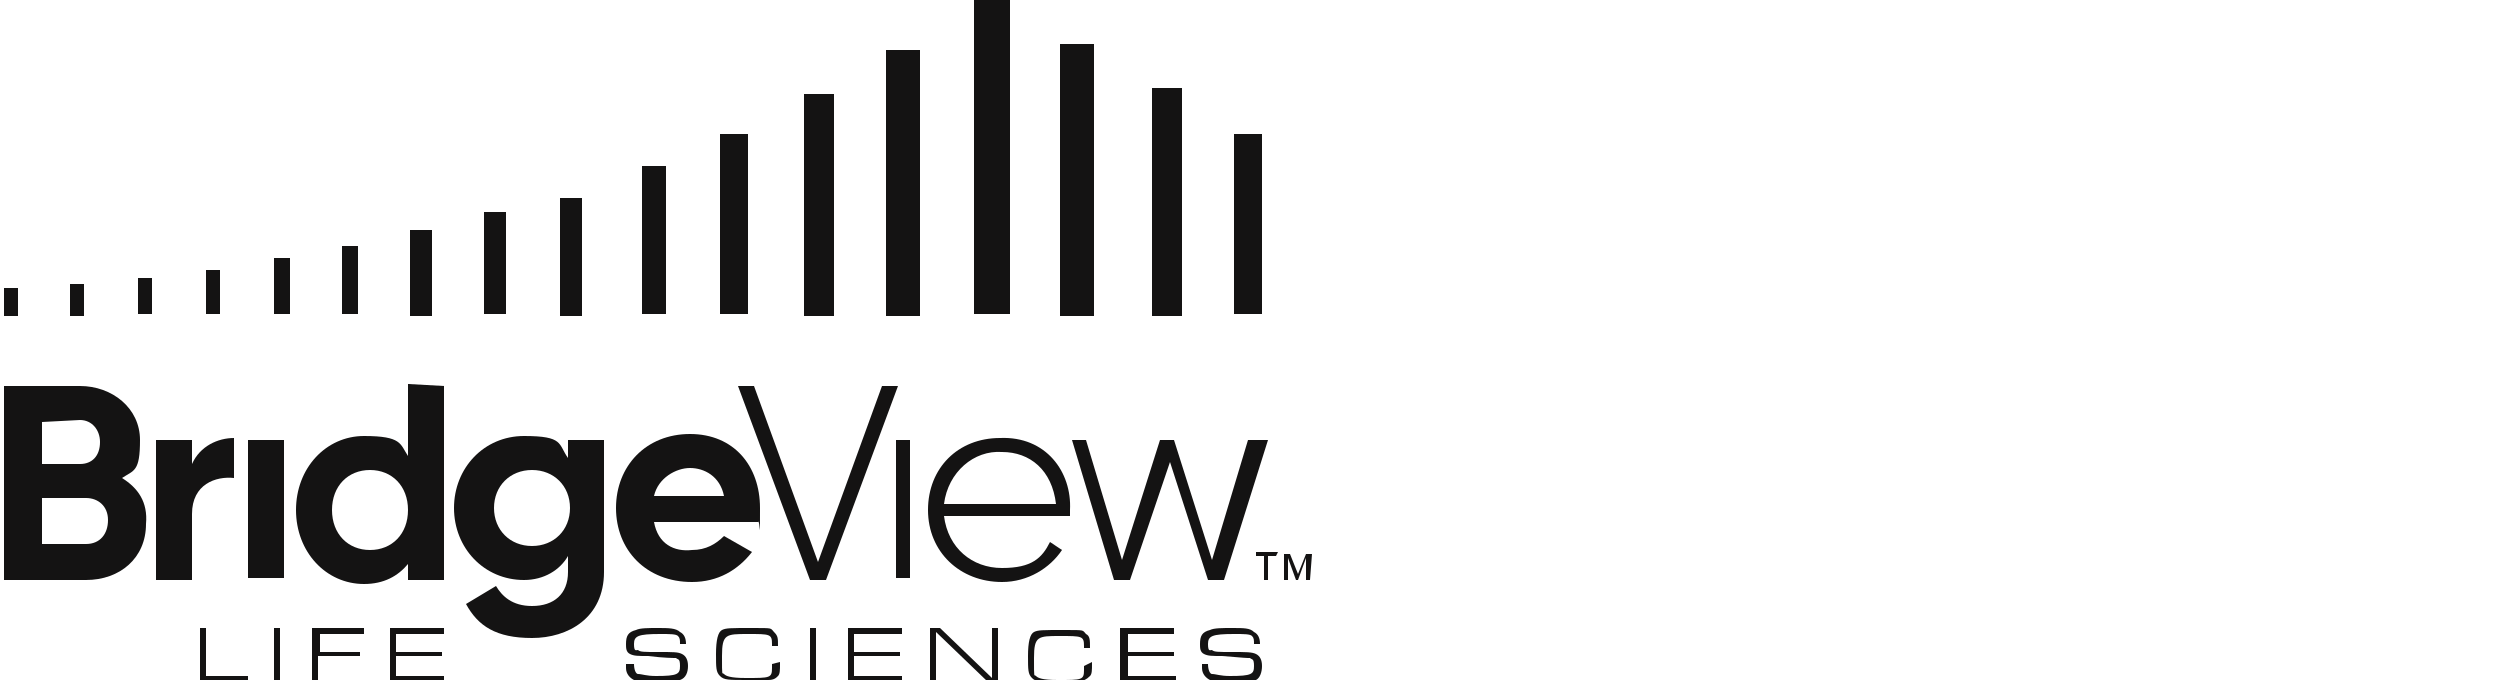
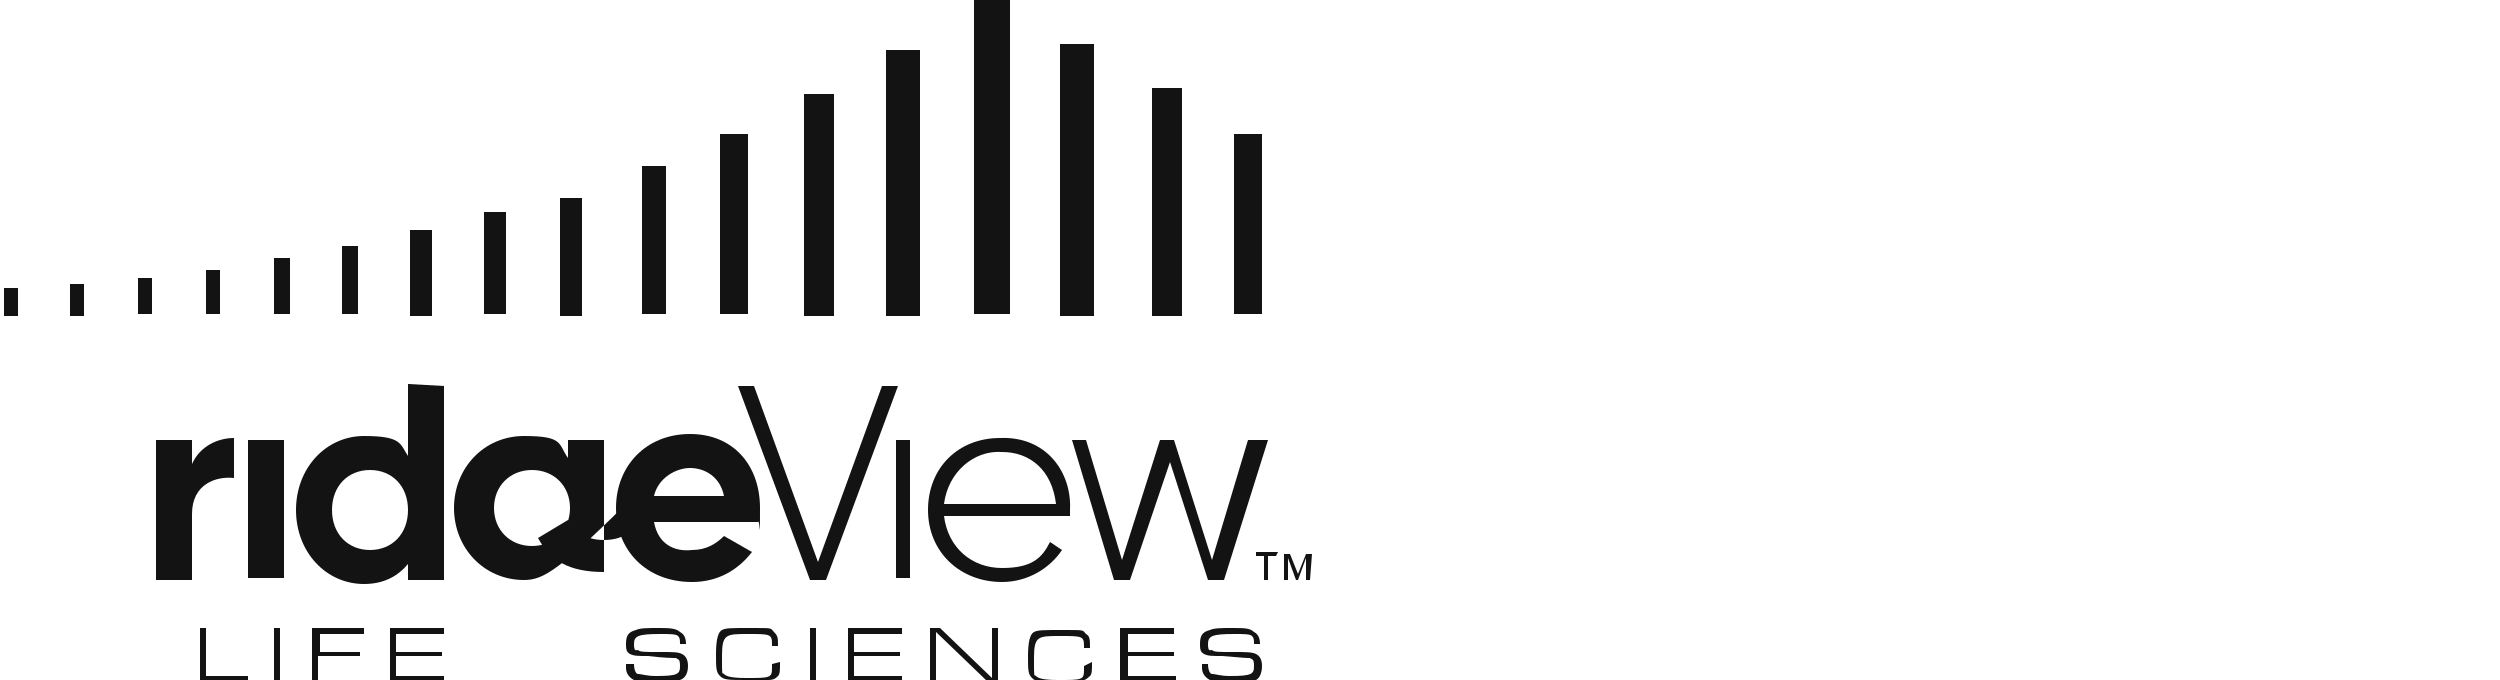
<svg xmlns="http://www.w3.org/2000/svg" version="1.1" id="Layer_1" x="0px" y="0px" viewBox="0 0 125 34" style="enable-background:new 0 0 125 34;" xml:space="preserve">
  <style type="text/css">
	.st0{fill:#141313;}
	.st1{fill:#FFFFFF;}
	.st2{fill:#FFFFFF;stroke:#FFFFFF;}
	.st3{fill:#141313;stroke:#FFFFFF;}
</style>
  <g>
    <g id="Layer_2_00000160155912620227141990000002114308641503273146_">
      <g id="Layer_1-2_00000145762650401385808520000015684190779217006986_">
        <path class="st0" d="M63.8,27.8h-0.4V29h-0.2v-1.2h-0.4v-0.2h1.1L63.8,27.8L63.8,27.8z M65.5,29h-0.2v-1.1l0,0L64.9,29h-0.1     l-0.4-1.1l0,0V29h-0.2v-1.3h0.3l0.4,1l0.4-1h0.3L65.5,29L65.5,29L65.5,29z" />
        <path class="st0" d="M10,31.4h0.3v2.4h2.1v0.3H10L10,31.4L10,31.4z" />
        <path class="st0" d="M13.7,31.4H14v2.7h-0.3V31.4z" />
        <path class="st0" d="M15.6,31.4h2.6v0.3h-2.2v0.9H18v0.2h-2.1v1.2h-0.3V31.4L15.6,31.4L15.6,31.4z" />
        <path class="st0" d="M19.5,31.4h2.7v0.3h-2.4v0.9h2.3v0.2h-2.3v1h2.4v0.3h-2.7V31.4L19.5,31.4L19.5,31.4z" />
        <path class="st0" d="M31.7,33.2L31.7,33.2c0,0.3,0.1,0.5,0.2,0.5c0.2,0,0.4,0.1,0.9,0.1c1.1,0,1.2-0.1,1.2-0.5     c0-0.4-0.1-0.3-0.2-0.4c-0.1,0-0.6,0-1.4-0.1c-0.5,0-0.7,0-0.9-0.1c-0.2-0.1-0.2-0.3-0.2-0.5c0-0.4,0.1-0.6,0.5-0.7     c0.2-0.1,0.6-0.1,1.1-0.1s0.9,0,1.1,0.2c0.2,0.1,0.3,0.3,0.3,0.6h-0.3c0-0.2,0-0.3-0.1-0.4c-0.1-0.1-0.4-0.1-0.9-0.1     c-1.1,0-1.3,0.1-1.3,0.5c0,0.4,0.1,0.3,0.2,0.3c0.1,0.1,0.3,0.1,1,0.1c0.8,0,1,0,1.2,0.1c0.2,0.1,0.3,0.3,0.3,0.6     s-0.1,0.6-0.4,0.7c-0.2,0.1-0.5,0.1-1.1,0.1c-0.6,0-1,0-1.2-0.1c-0.2-0.1-0.4-0.3-0.4-0.6v-0.2L31.7,33.2L31.7,33.2L31.7,33.2z" />
        <path class="st0" d="M39,33.1v0.1c0,0.3,0,0.5-0.1,0.6c-0.1,0.1-0.2,0.2-0.5,0.2c-0.2,0-0.6,0-1,0c-1,0-1.2,0-1.4-0.2     c-0.2-0.2-0.2-0.4-0.2-1.1c0-0.7,0.1-1.1,0.3-1.2c0.2-0.1,0.4-0.1,1.5-0.1s0.9,0,1.1,0.2s0.2,0.3,0.2,0.7h-0.3v-0.1     c0-0.5-0.1-0.5-1.2-0.5c-1.1,0-1.3,0-1.3,1.1c0,1.1,0,0.8,0.1,0.9c0.1,0.1,0.3,0.2,1.1,0.2c1.2,0,1.3,0,1.3-0.5v-0.2L39,33.1     L39,33.1z" />
        <path class="st0" d="M40.5,31.4h0.3v2.7h-0.3V31.4z" />
        <path class="st0" d="M42.4,31.4h2.7v0.3h-2.4v0.9H45v0.2h-2.3v1h2.4v0.3h-2.7L42.4,31.4L42.4,31.4L42.4,31.4z" />
        <path class="st0" d="M46.5,31.4H47l2.6,2.5v-2.5h0.3v2.7h-0.5l-2.6-2.5v2.5h-0.3V31.4z" />
        <path class="st0" d="M54.6,33.1v0.1c0,0.3,0,0.5-0.1,0.6C54.3,34,54.2,34,54,34.1c-0.2,0-0.6,0-1,0c-1,0-1.2,0-1.4-0.2     c-0.2-0.2-0.2-0.4-0.2-1.1c0-0.7,0.1-1.1,0.3-1.2c0.2-0.1,0.4-0.1,1.5-0.1s0.9,0,1.1,0.2c0.2,0.1,0.2,0.3,0.2,0.7h-0.3v-0.1     c0-0.5-0.1-0.5-1.2-0.5s-1.3,0-1.3,1.1c0,1.1,0,0.8,0.1,0.9c0.1,0.1,0.3,0.2,1.1,0.2c1.2,0,1.3,0,1.3-0.5v-0.2L54.6,33.1     L54.6,33.1z" />
        <path class="st0" d="M56,31.4h2.7v0.3h-2.3v0.9h2.3v0.2h-2.3v1h2.4v0.3H56V31.4L56,31.4L56,31.4z" />
        <path class="st0" d="M60.4,33.2L60.4,33.2c0,0.3,0.1,0.5,0.2,0.5c0.2,0,0.4,0.1,0.9,0.1c1.1,0,1.2-0.1,1.2-0.5     c0-0.4-0.1-0.3-0.2-0.4c-0.2,0-0.2,0-1.4-0.1c-0.5,0-0.7,0-0.9-0.1c-0.2-0.1-0.2-0.3-0.2-0.5c0-0.4,0.1-0.6,0.5-0.7     c0.2-0.1,0.6-0.1,1.1-0.1c0.6,0,0.9,0,1.1,0.2c0.2,0.1,0.3,0.3,0.3,0.6h-0.3c0-0.2,0-0.3-0.1-0.4c-0.1-0.1-0.4-0.1-0.9-0.1     c-1.1,0-1.3,0.1-1.3,0.5c0,0.4,0.1,0.3,0.2,0.3c0.1,0.1,0.3,0.1,1,0.1s1,0,1.2,0.1c0.2,0.1,0.3,0.3,0.3,0.6S63,33.9,62.8,34     c-0.2,0.1-0.5,0.1-1.1,0.1c-0.6,0-1,0-1.2-0.1c-0.2-0.1-0.4-0.3-0.4-0.6v-0.2L60.4,33.2L60.4,33.2L60.4,33.2z" />
        <rect x="61.7" y="6.7" class="st0" width="1.4" height="9" />
        <rect x="57.6" y="4.4" class="st0" width="1.5" height="11.4" />
        <rect x="53" y="2.2" class="st0" width="1.7" height="13.6" />
        <rect x="48.7" y="-0.5" class="st0" width="1.8" height="16.2" />
        <rect x="44.3" y="2.5" class="st0" width="1.7" height="13.3" />
        <rect x="40.2" y="4.7" class="st0" width="1.5" height="11.1" />
        <rect x="36" y="6.7" class="st0" width="1.4" height="9" />
        <rect x="32.1" y="8.3" class="st0" width="1.2" height="7.4" />
        <rect x="28" y="9.9" class="st0" width="1.1" height="5.9" />
        <rect x="24.2" y="10.6" class="st0" width="1.1" height="5.1" />
        <rect x="20.5" y="11.5" class="st0" width="1.1" height="4.3" />
        <rect x="17.1" y="12.3" class="st0" width="0.8" height="3.4" />
        <rect x="13.7" y="12.9" class="st0" width="0.8" height="2.8" />
        <rect x="10.3" y="13.5" class="st0" width="0.7" height="2.2" />
        <rect x="6.9" y="13.9" class="st0" width="0.7" height="1.8" />
        <rect x="3.5" y="14.2" class="st0" width="0.7" height="1.6" />
        <rect x="0.2" y="14.4" class="st0" width="0.7" height="1.4" />
-         <path class="st0" d="M7.3,26.2c0,1.7-1.3,2.8-3,2.8H0.2v-9.7H4c1.6,0,3,1.1,3,2.7c0,1.6-0.3,1.5-0.9,1.9     C6.9,24.4,7.4,25.1,7.3,26.2L7.3,26.2z M2.1,21.1v2.1H4c0.6,0,1-0.4,1-1.1c0-0.6-0.4-1.1-1-1.1L2.1,21.1L2.1,21.1z M5.4,26     c0-0.7-0.5-1.1-1.1-1.1H2.1v2.3h2.2C5,27.2,5.4,26.7,5.4,26z" />
        <path class="st0" d="M11.7,21.9v2c-0.9-0.1-2.1,0.3-2.1,1.8V29H7.8V22h1.8v1.2C10,22.3,10.9,21.9,11.7,21.9L11.7,21.9L11.7,21.9z     " />
        <rect x="12.4" y="22" class="st0" width="1.8" height="6.9" />
        <path class="st0" d="M22.2,19.3V29h-1.8v-0.8c-0.5,0.6-1.2,1-2.2,1c-1.9,0-3.4-1.6-3.4-3.7s1.5-3.7,3.4-3.7c1.9,0,1.8,0.4,2.2,1     v-3.6L22.2,19.3L22.2,19.3z M20.4,25.5c0-1.2-0.8-2-1.9-2s-1.9,0.8-1.9,2c0,1.2,0.8,2,1.9,2S20.4,26.7,20.4,25.5z" />
-         <path class="st0" d="M30.2,22v6.6c0,2.3-1.8,3.3-3.6,3.3c-1.8,0-2.7-0.6-3.3-1.7l1.5-0.9c0.3,0.5,0.8,1,1.8,1     c1.1,0,1.8-0.6,1.8-1.7v-0.8C28,28.5,27.2,29,26.2,29c-2,0-3.5-1.6-3.5-3.6s1.5-3.6,3.5-3.6s1.7,0.4,2.2,1.1v-0.9L30.2,22     L30.2,22z M28.5,25.4c0-1.1-0.8-1.9-1.9-1.9s-1.9,0.8-1.9,1.9c0,1.1,0.8,1.9,1.9,1.9S28.5,26.5,28.5,25.4z" />
+         <path class="st0" d="M30.2,22v6.6c-1.8,0-2.7-0.6-3.3-1.7l1.5-0.9c0.3,0.5,0.8,1,1.8,1     c1.1,0,1.8-0.6,1.8-1.7v-0.8C28,28.5,27.2,29,26.2,29c-2,0-3.5-1.6-3.5-3.6s1.5-3.6,3.5-3.6s1.7,0.4,2.2,1.1v-0.9L30.2,22     L30.2,22z M28.5,25.4c0-1.1-0.8-1.9-1.9-1.9s-1.9,0.8-1.9,1.9c0,1.1,0.8,1.9,1.9,1.9S28.5,26.5,28.5,25.4z" />
        <path class="st0" d="M34.6,27.5c0.7,0,1.2-0.3,1.6-0.7l1.4,0.8c-0.7,0.9-1.7,1.5-3,1.5c-2.3,0-3.8-1.6-3.8-3.7s1.5-3.7,3.7-3.7     c2.2,0,3.5,1.6,3.5,3.7s0,0.5-0.1,0.7h-5.2C32.9,27.2,33.7,27.6,34.6,27.5L34.6,27.5L34.6,27.5z M36.2,24.8c-0.2-1-1-1.4-1.7-1.4     s-1.6,0.5-1.8,1.4H36.2z" />
        <path class="st0" d="M36.9,19.3h0.8l3.2,8.8l3.2-8.8h0.8L41.3,29h-0.8L36.9,19.3L36.9,19.3L36.9,19.3z" />
        <rect x="44.8" y="22" class="st0" width="0.7" height="6.9" />
        <path class="st0" d="M53.5,25.5v0.3h-6.3c0.2,1.6,1.4,2.6,2.9,2.6s2-0.5,2.4-1.3l0.6,0.4c-0.6,0.9-1.7,1.6-3,1.6     c-2.1,0-3.7-1.5-3.7-3.6s1.5-3.6,3.6-3.6C52.3,21.8,53.6,23.6,53.5,25.5L53.5,25.5L53.5,25.5z M47.2,25.2h5.6     c-0.2-1.7-1.3-2.6-2.7-2.6C48.7,22.5,47.4,23.6,47.2,25.2L47.2,25.2z" />
        <path class="st0" d="M63.4,22L61.2,29h-0.8l-1.9-5.9L56.5,29h-0.8L53.6,22h0.7l1.8,6l1.9-6h0.7l1.9,6l1.8-6L63.4,22L63.4,22z" />
      </g>
    </g>
  </g>
</svg>